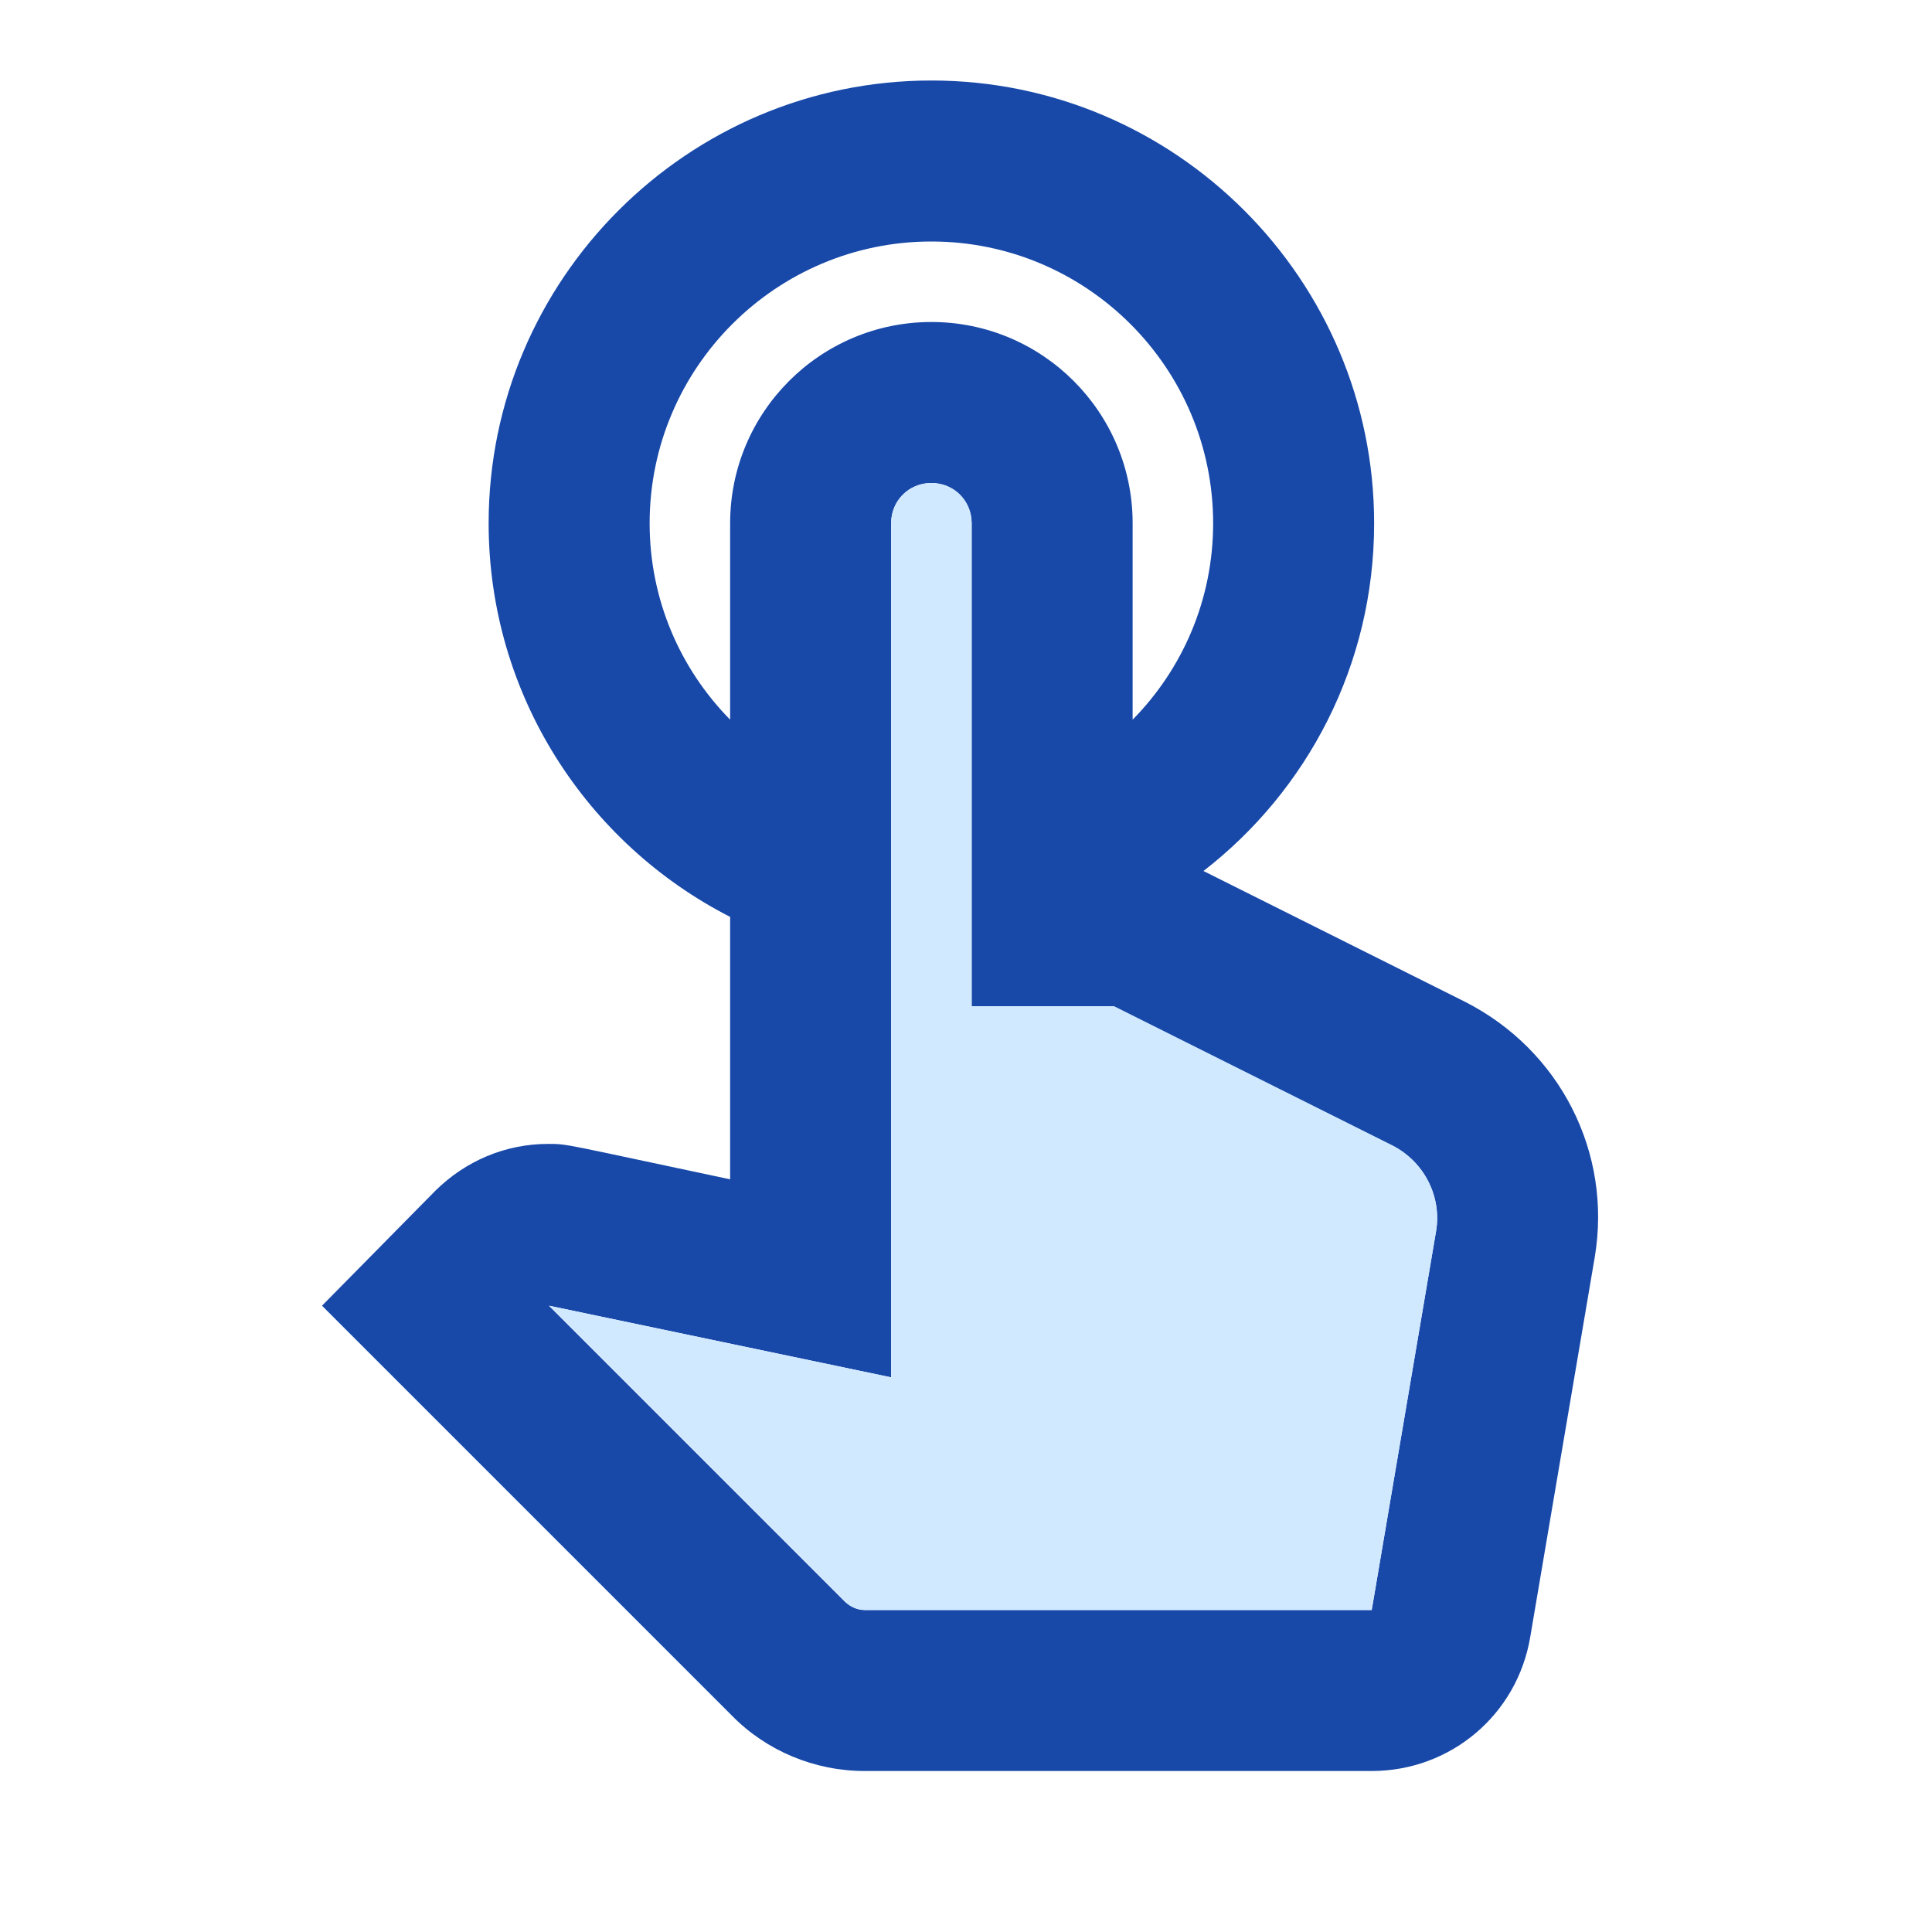
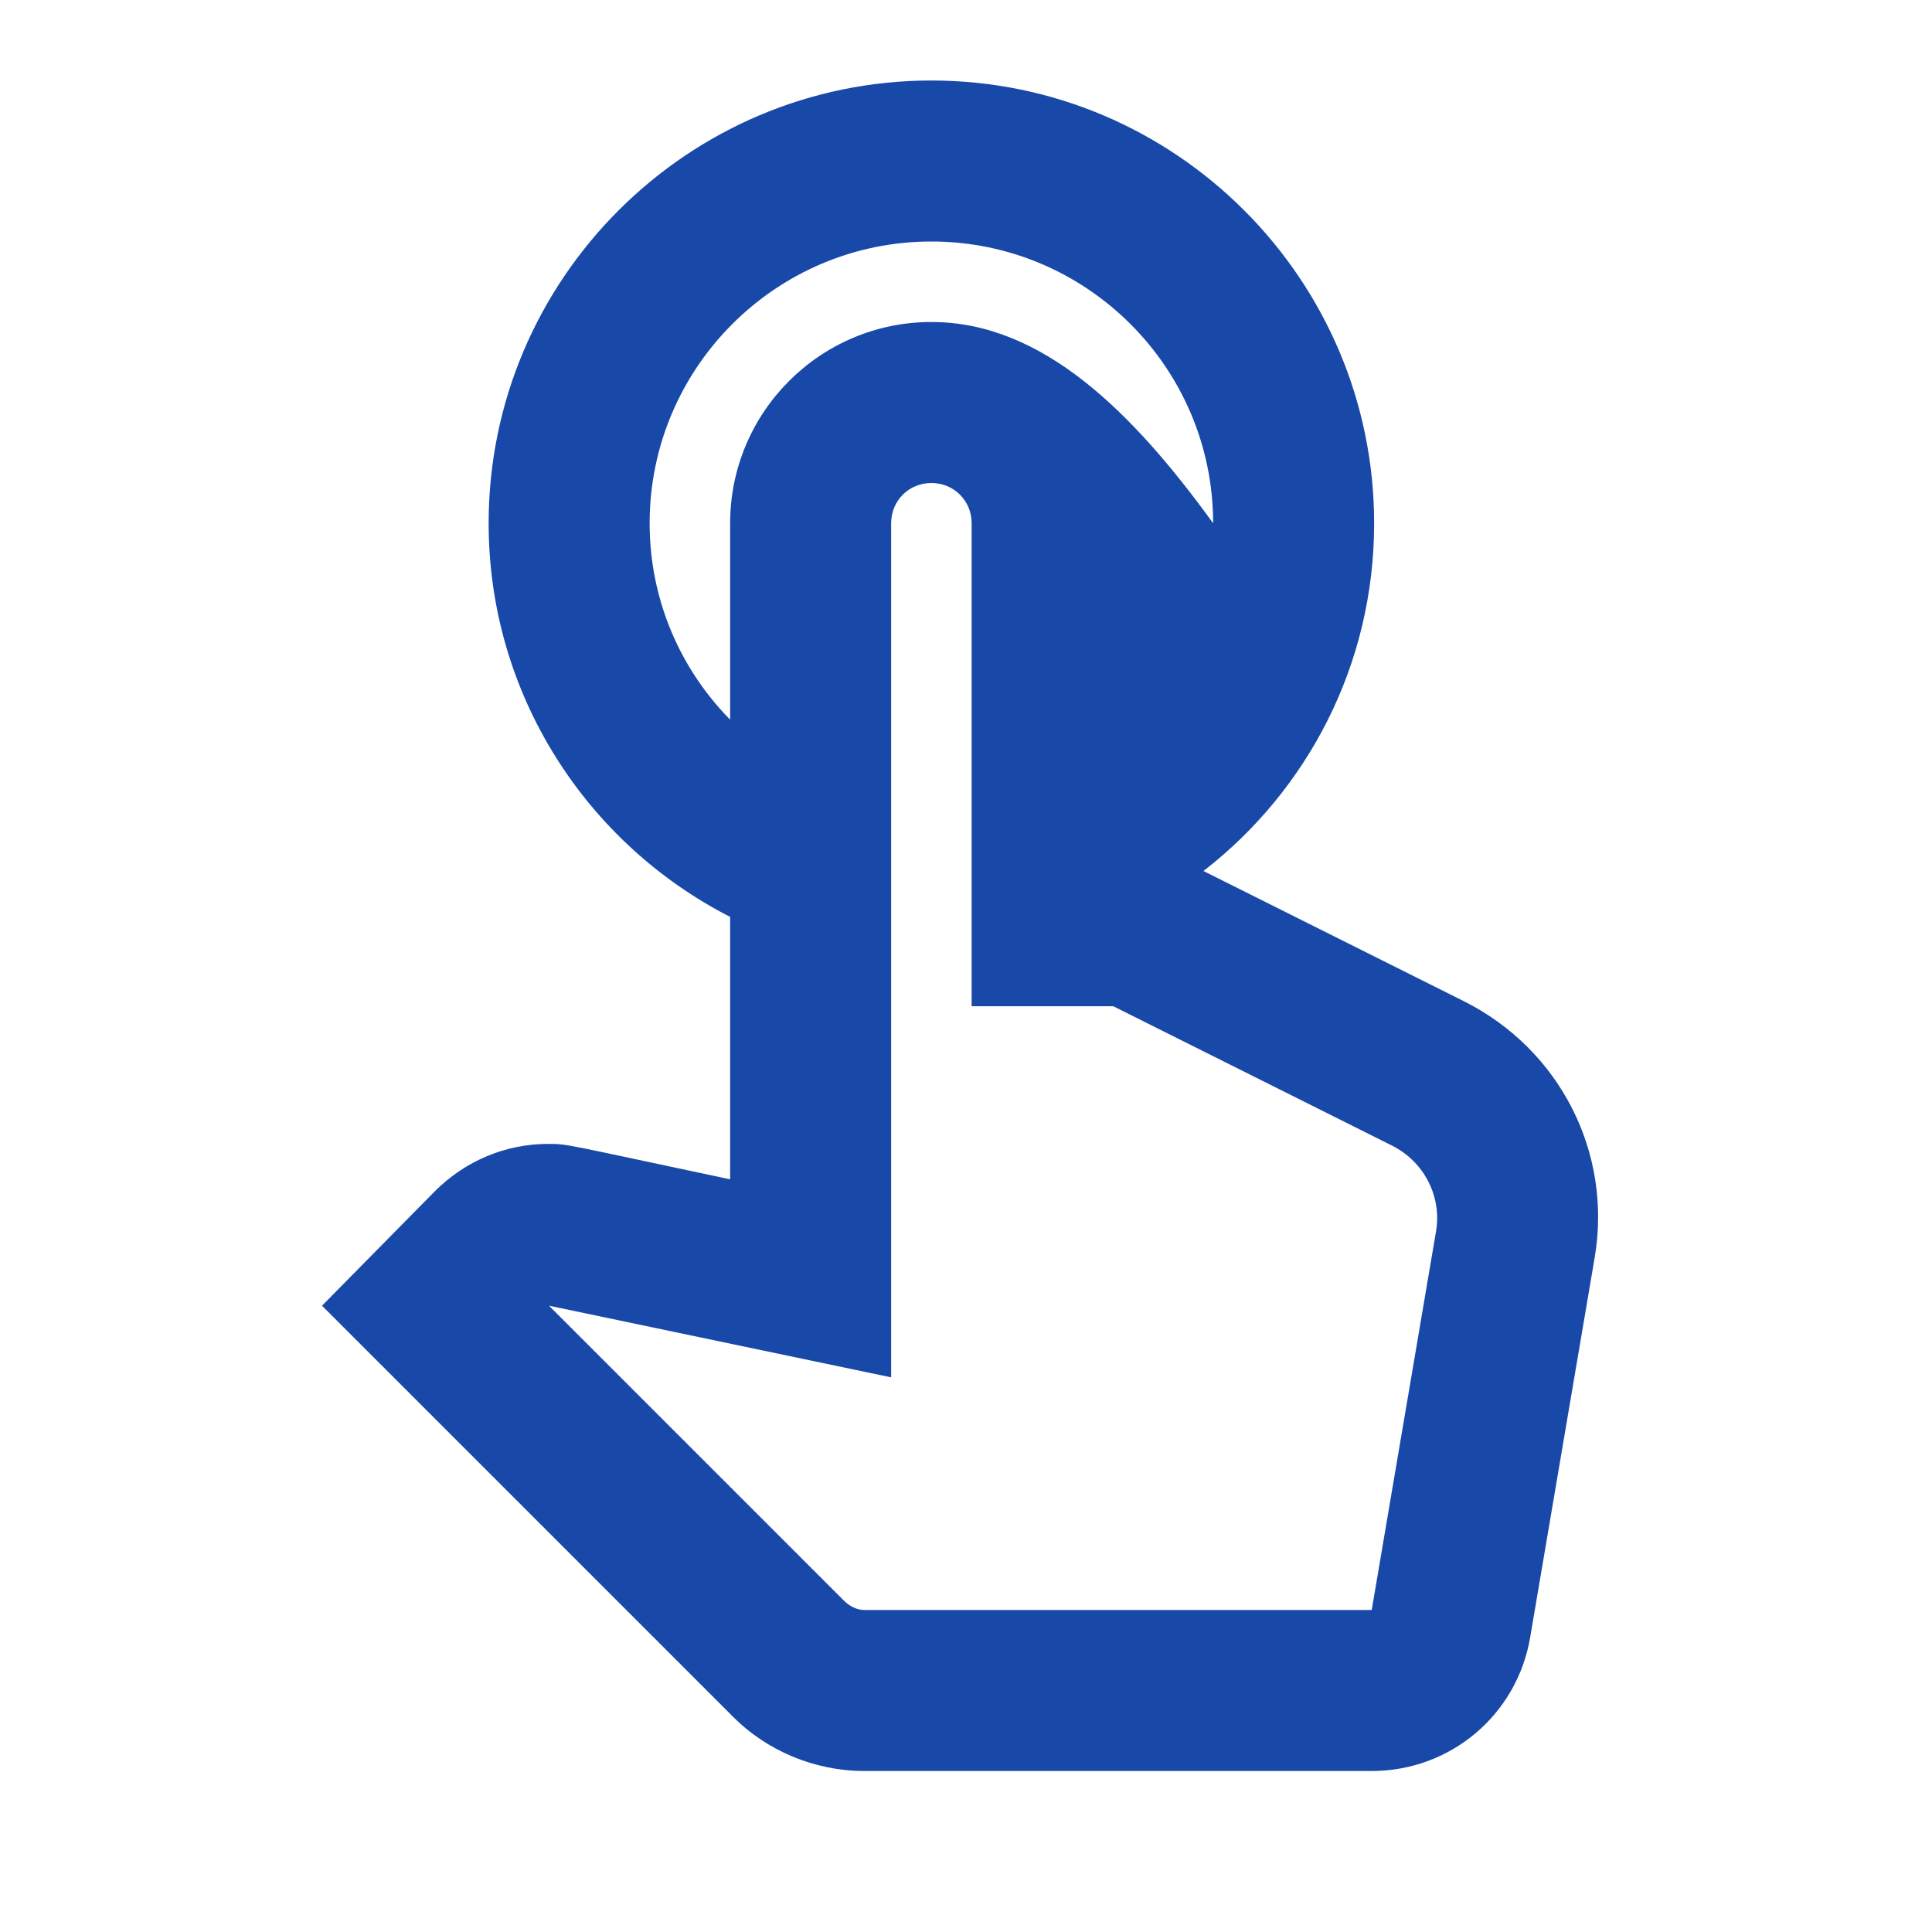
<svg xmlns="http://www.w3.org/2000/svg" width="48" height="48" viewBox="0 0 48 48" fill="none">
  <g clip-path="url(#clip0_41_6766)">
-     <path d="M36.38 24.88L29.9 21.64C32.48 19.64 34.14 16.52 34.14 13C34.14 6.94 29.2 2 23.14 2C17.08 2 12.14 6.94 12.14 13C12.14 17.26 14.58 20.96 18.14 22.78V29.3C13.98 28.42 14.12 28.42 13.62 28.42C12.56 28.42 11.56 28.84 10.8 29.6L8 32.44L18.18 42.62C19.04 43.5 20.24 44 21.48 44H34.08C36.04 44 37.7 42.6 38.02 40.66L39.62 31.24C40.06 28.64 38.76 26.08 36.38 24.88ZM16.14 13C16.14 9.14 19.28 6 23.14 6C27 6 30.14 9.14 30.14 13C30.14 14.9 29.38 16.62 28.14 17.88V13C28.14 10.24 25.9 8 23.14 8C20.38 8 18.14 10.24 18.14 13V17.88C16.9 16.62 16.14 14.9 16.14 13ZM35.68 30.58L34.08 40H21.48C21.3 40 21.14 39.92 21 39.8L13.64 32.44L22.14 34.22V13C22.14 12.44 22.58 12 23.14 12C23.7 12 24.14 12.44 24.14 13V25H27.66L34.58 28.46C35.38 28.86 35.82 29.72 35.68 30.58Z" fill="#1849A9" />
-     <path d="M34.6 28.46L27.68 25H24.14V13C24.14 12.44 23.7 12 23.14 12C22.58 12 22.14 12.44 22.14 13V34.22L13.64 32.44L21 39.8C21.12 39.92 21.3 40 21.48 40H34.08L35.68 30.58C35.82 29.72 35.38 28.86 34.6 28.46Z" fill="#D1E9FF" />
+     <path d="M36.38 24.88L29.9 21.64C32.48 19.64 34.14 16.52 34.14 13C34.14 6.94 29.2 2 23.14 2C17.08 2 12.14 6.94 12.14 13C12.14 17.26 14.58 20.96 18.14 22.78V29.3C13.98 28.42 14.12 28.42 13.62 28.42C12.56 28.42 11.56 28.84 10.8 29.6L8 32.44L18.18 42.62C19.04 43.5 20.24 44 21.48 44H34.08C36.04 44 37.7 42.6 38.02 40.66L39.62 31.24C40.06 28.64 38.76 26.08 36.38 24.88ZM16.14 13C16.14 9.14 19.28 6 23.14 6C27 6 30.14 9.14 30.14 13V13C28.14 10.24 25.9 8 23.14 8C20.38 8 18.14 10.24 18.14 13V17.88C16.9 16.62 16.14 14.9 16.14 13ZM35.68 30.58L34.08 40H21.48C21.3 40 21.14 39.92 21 39.8L13.64 32.44L22.14 34.22V13C22.14 12.44 22.58 12 23.14 12C23.7 12 24.14 12.44 24.14 13V25H27.66L34.58 28.46C35.38 28.86 35.82 29.72 35.68 30.58Z" fill="#1849A9" />
  </g>
  <defs>
    <clipPath id="clip0_41_6766">
      <rect width="48" height="48" fill="white" />
    </clipPath>
  </defs>
</svg>